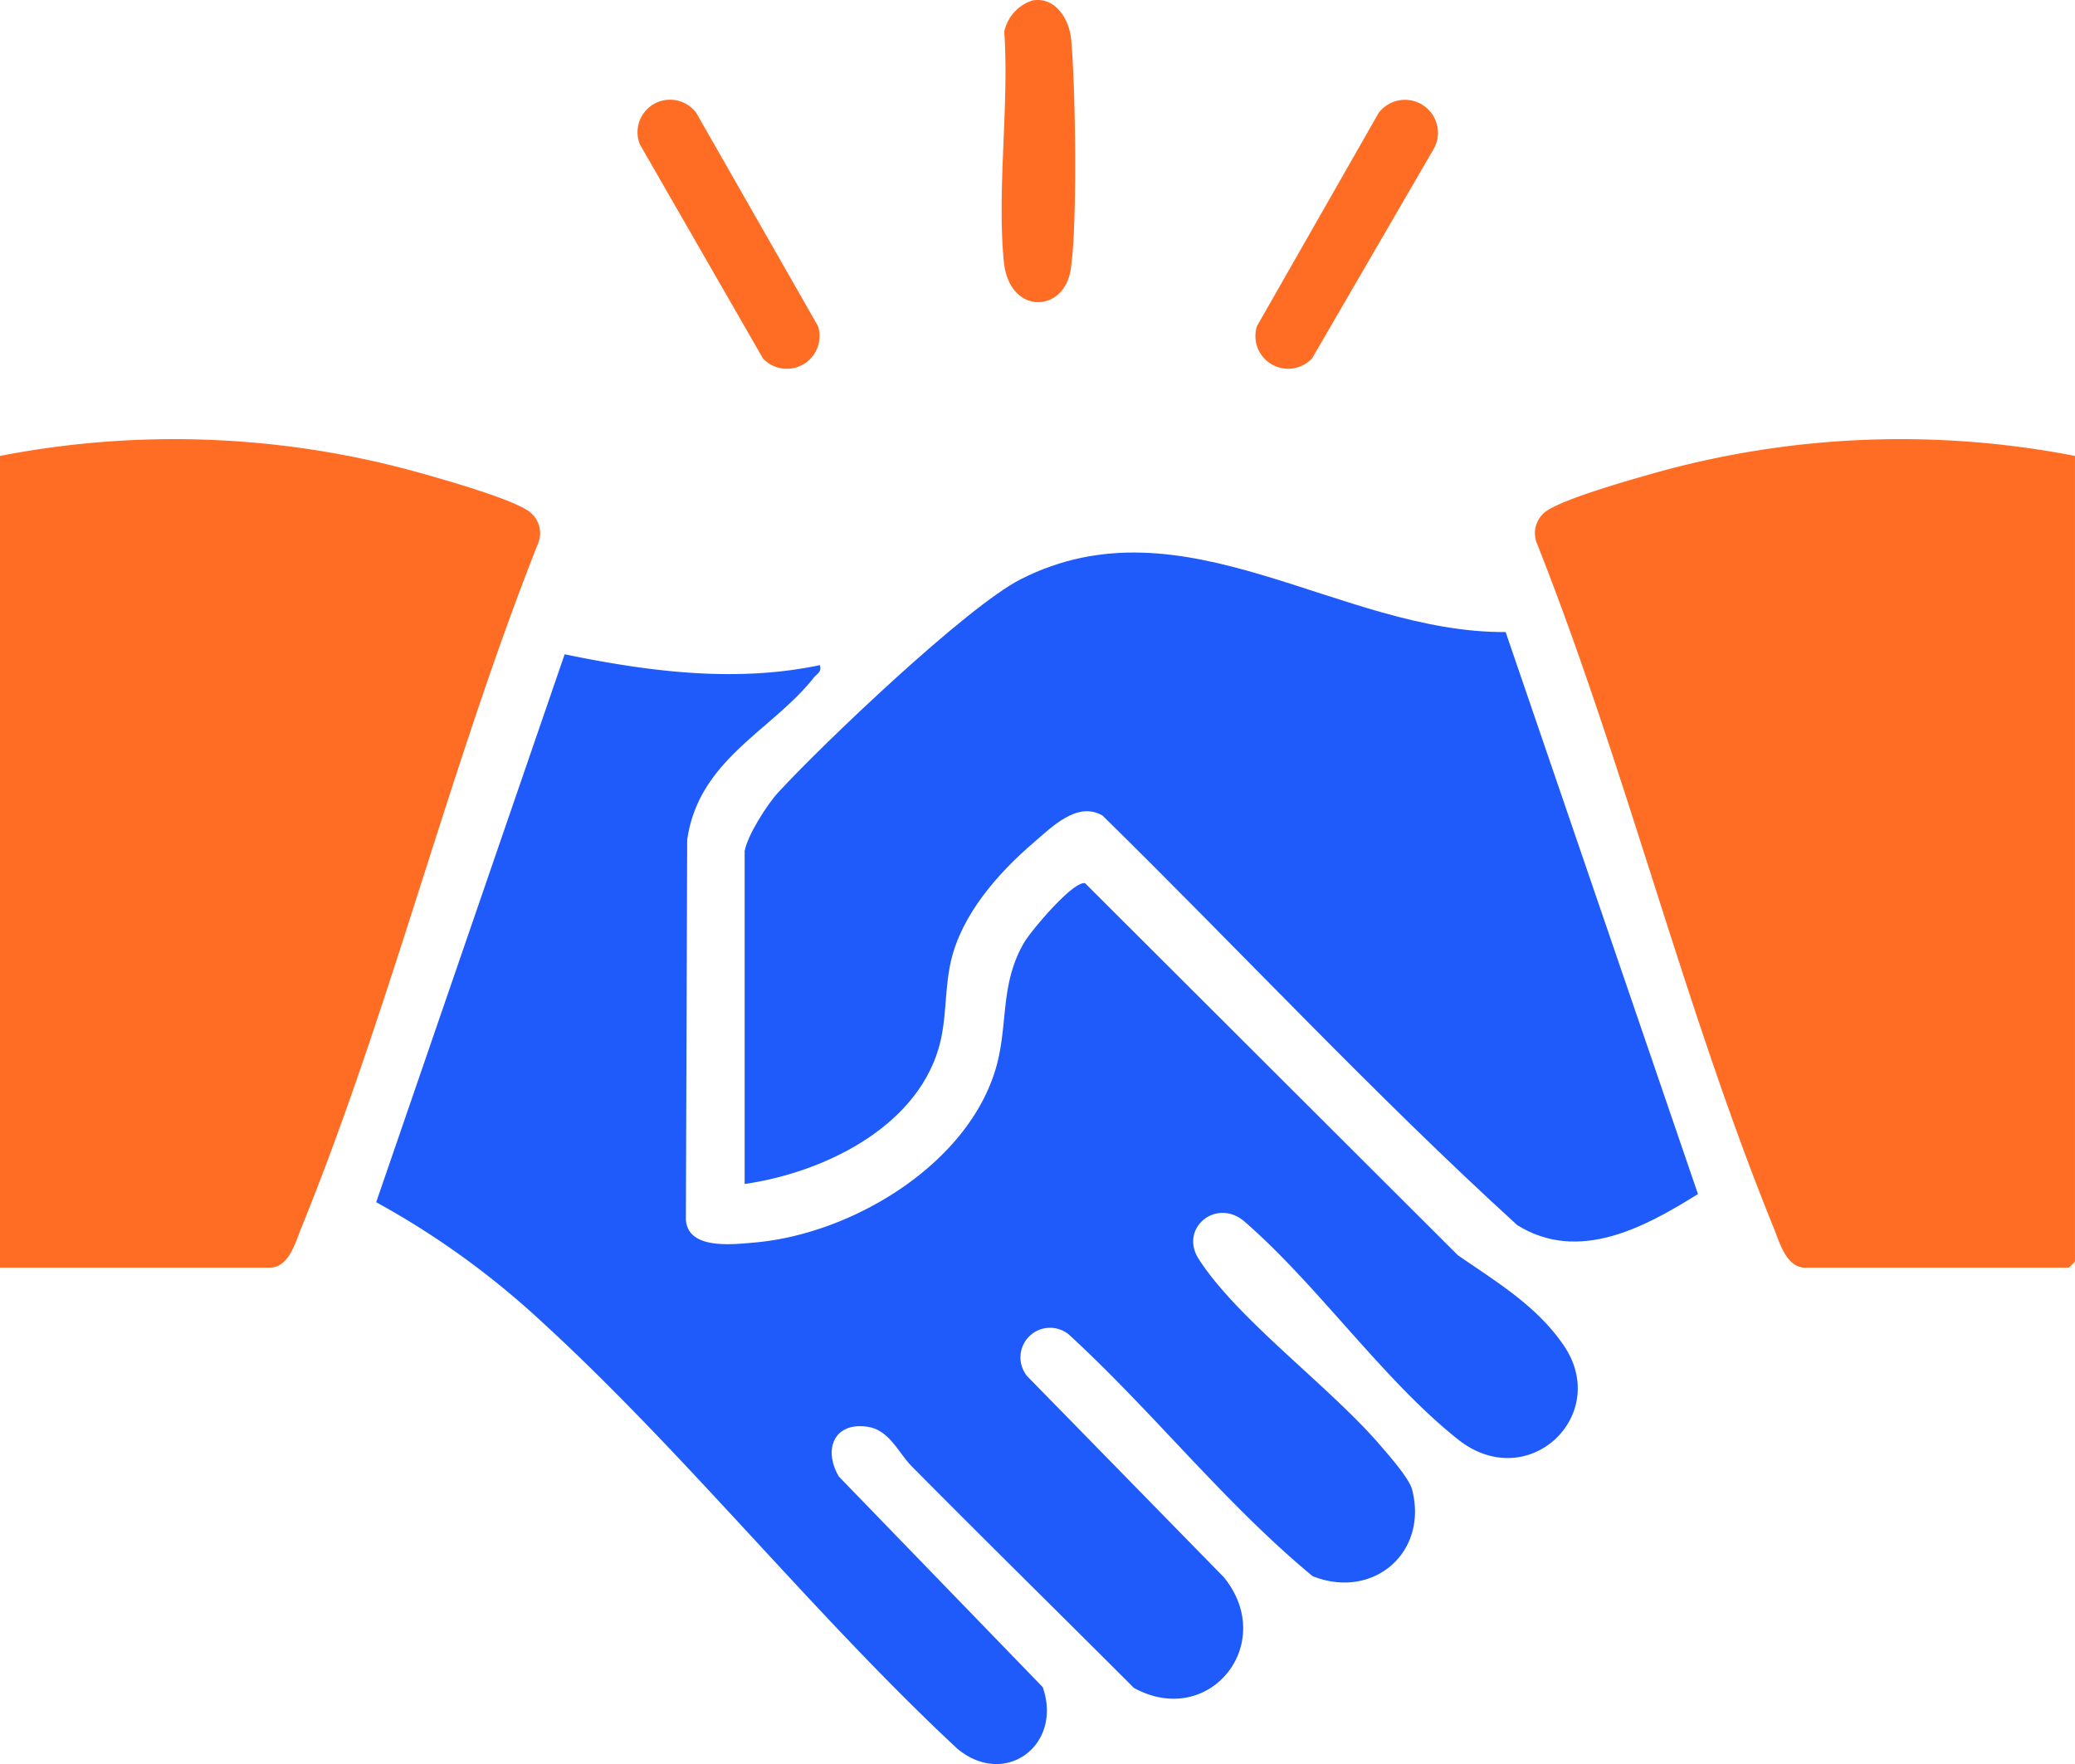
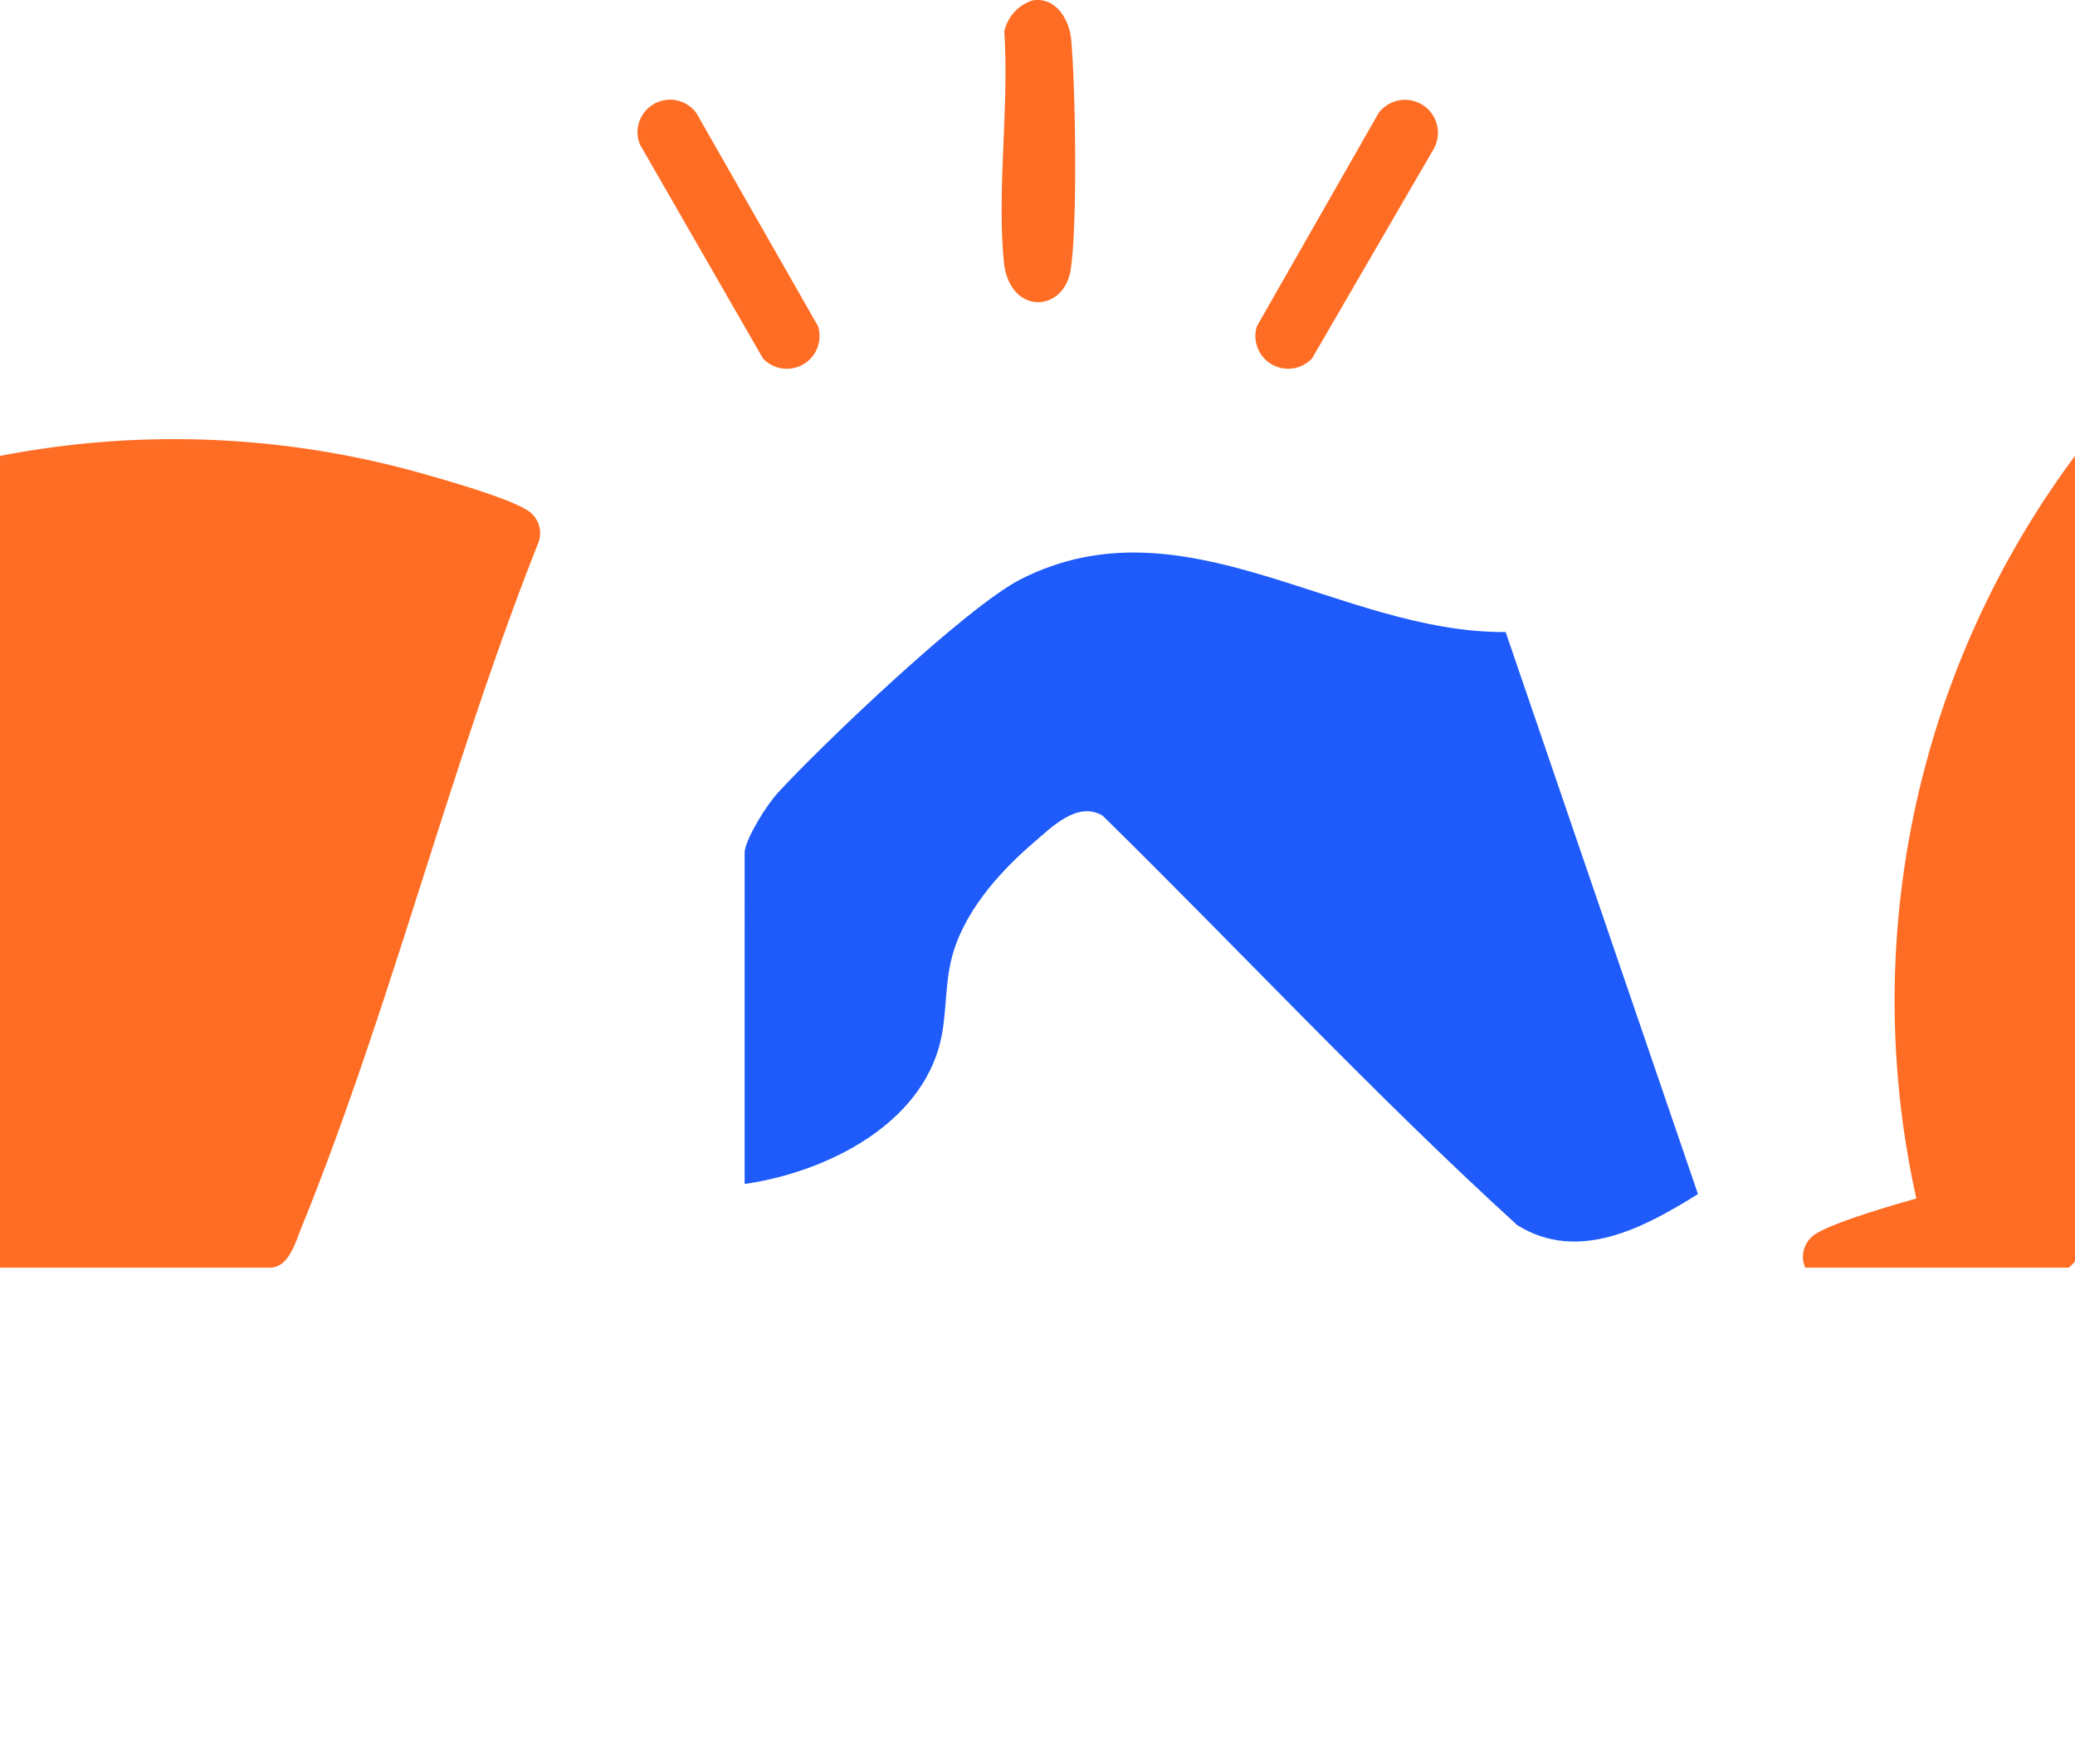
<svg xmlns="http://www.w3.org/2000/svg" id="Collaborative_Energy:" data-name="Collaborative Energy:" width="205.578" height="174.75" viewBox="0 0 205.578 174.75">
-   <path id="Path_290953" data-name="Path 290953" d="M682.7,49.981c.186.714-.285.831-.614,1.247-4.194,5.3-11.385,8.078-12.537,16.061l-.129,37.631c.212,2.99,4.6,2.45,6.854,2.252,9.444-.833,20.749-7.5,23.74-16.878,1.425-4.468.411-8.546,2.918-12.832.676-1.155,4.819-6.095,6.033-5.885L745.9,108.433c3.814,2.644,7.823,5,10.512,8.969,4.682,6.9-3.581,14.784-10.512,9.269-7.432-5.915-13.86-15.254-21.128-21.565-2.779-2.4-6.515.643-4.538,3.714,3.831,5.949,12.87,12.558,17.807,18.248.865,1,3.03,3.433,3.322,4.553,1.645,6.288-3.879,10.987-9.85,8.607-8.694-7.186-15.8-16.275-24.145-23.932a2.932,2.932,0,0,0-4.128,4.128l19.469,19.9c5.364,6.555-1.42,15.067-8.9,10.975-7.318-7.324-14.711-14.579-22-21.938-1.324-1.338-2.228-3.607-4.369-3.929-3.392-.51-4.425,2.3-2.855,4.937l20.186,20.848c2.022,5.756-3.755,10.049-8.478,6.084-14.235-13.264-27.062-29.416-41.355-42.462a82.138,82.138,0,0,0-16.2-11.656l18.672-54.277c8.283,1.713,16.915,2.838,25.293,1.074" transform="translate(-601.467 15.907)" fill="#1e5bfa" />
  <path id="Path_290954" data-name="Path 290954" d="M611.542,115.428V35.019a90.424,90.424,0,0,1,42.276,1.867c2.4.681,7.9,2.272,9.832,3.432a2.676,2.676,0,0,1,1.18,3.421c-8.7,21.961-14.584,45.979-23.44,67.759-.562,1.381-1.227,3.931-3.115,3.931Z" transform="translate(-611.542 10.145)" fill="#ff6d24" />
  <path id="Path_290955" data-name="Path 290955" d="M665.373,71.15c.237-1.52,2.213-4.625,3.306-5.814,4.466-4.86,18.7-18.421,24.041-21.136,16.169-8.219,31.526,5.327,48.048,5.23L759.821,105.1c-5.32,3.326-11.852,6.85-17.906,3.078-14.2-12.943-27.355-27.092-41.081-40.567-2.494-1.465-5.035,1.135-6.869,2.709-3.513,3.016-7.109,7.113-8.16,11.734-.669,2.945-.373,5.833-1.242,8.705-2.4,7.926-11.589,12.251-19.191,13.346Z" transform="translate(-591.598 13.182)" fill="#1e5bfa" />
-   <path id="Path_290956" data-name="Path 290956" d="M776,35.02v79.787a4.179,4.179,0,0,1-.622.622H749.27c-1.889,0-2.553-2.549-3.115-3.932-8.856-21.78-14.74-45.8-23.44-67.758a2.679,2.679,0,0,1,1.18-3.422c1.937-1.159,7.435-2.749,9.832-3.43A90.387,90.387,0,0,1,776,35.02" transform="translate(-570.424 10.144)" fill="#ff6d24" />
+   <path id="Path_290956" data-name="Path 290956" d="M776,35.02v79.787a4.179,4.179,0,0,1-.622.622H749.27a2.679,2.679,0,0,1,1.18-3.422c1.937-1.159,7.435-2.749,9.832-3.43A90.387,90.387,0,0,1,776,35.02" transform="translate(-570.424 10.144)" fill="#ff6d24" />
  <path id="Path_290957" data-name="Path 290957" d="M686.981,1.664c2.282-.414,3.673,1.841,3.858,3.854.436,4.739.636,18.346-.045,22.79-.672,4.375-6.117,4.512-6.626-.781-.692-7.18.537-15.488.044-22.794a4.176,4.176,0,0,1,2.77-3.069" transform="translate(-584.715 -1.615)" fill="#ff6d24" />
  <path id="Path_290958" data-name="Path 290958" d="M707.921,34.438a3.242,3.242,0,0,1-5.47-3.181l12.054-21.114a3.266,3.266,0,0,1,5.368,3.713Z" transform="translate(-577.921 1.05)" fill="#ff6d24" />
  <path id="Path_290959" data-name="Path 290959" d="M670.048,34.435,657.861,13.244a3.226,3.226,0,0,1,5.6-3.1l12.054,21.114a3.242,3.242,0,0,1-5.47,3.181" transform="translate(-594.47 1.053)" fill="#ff6d24" />
</svg>